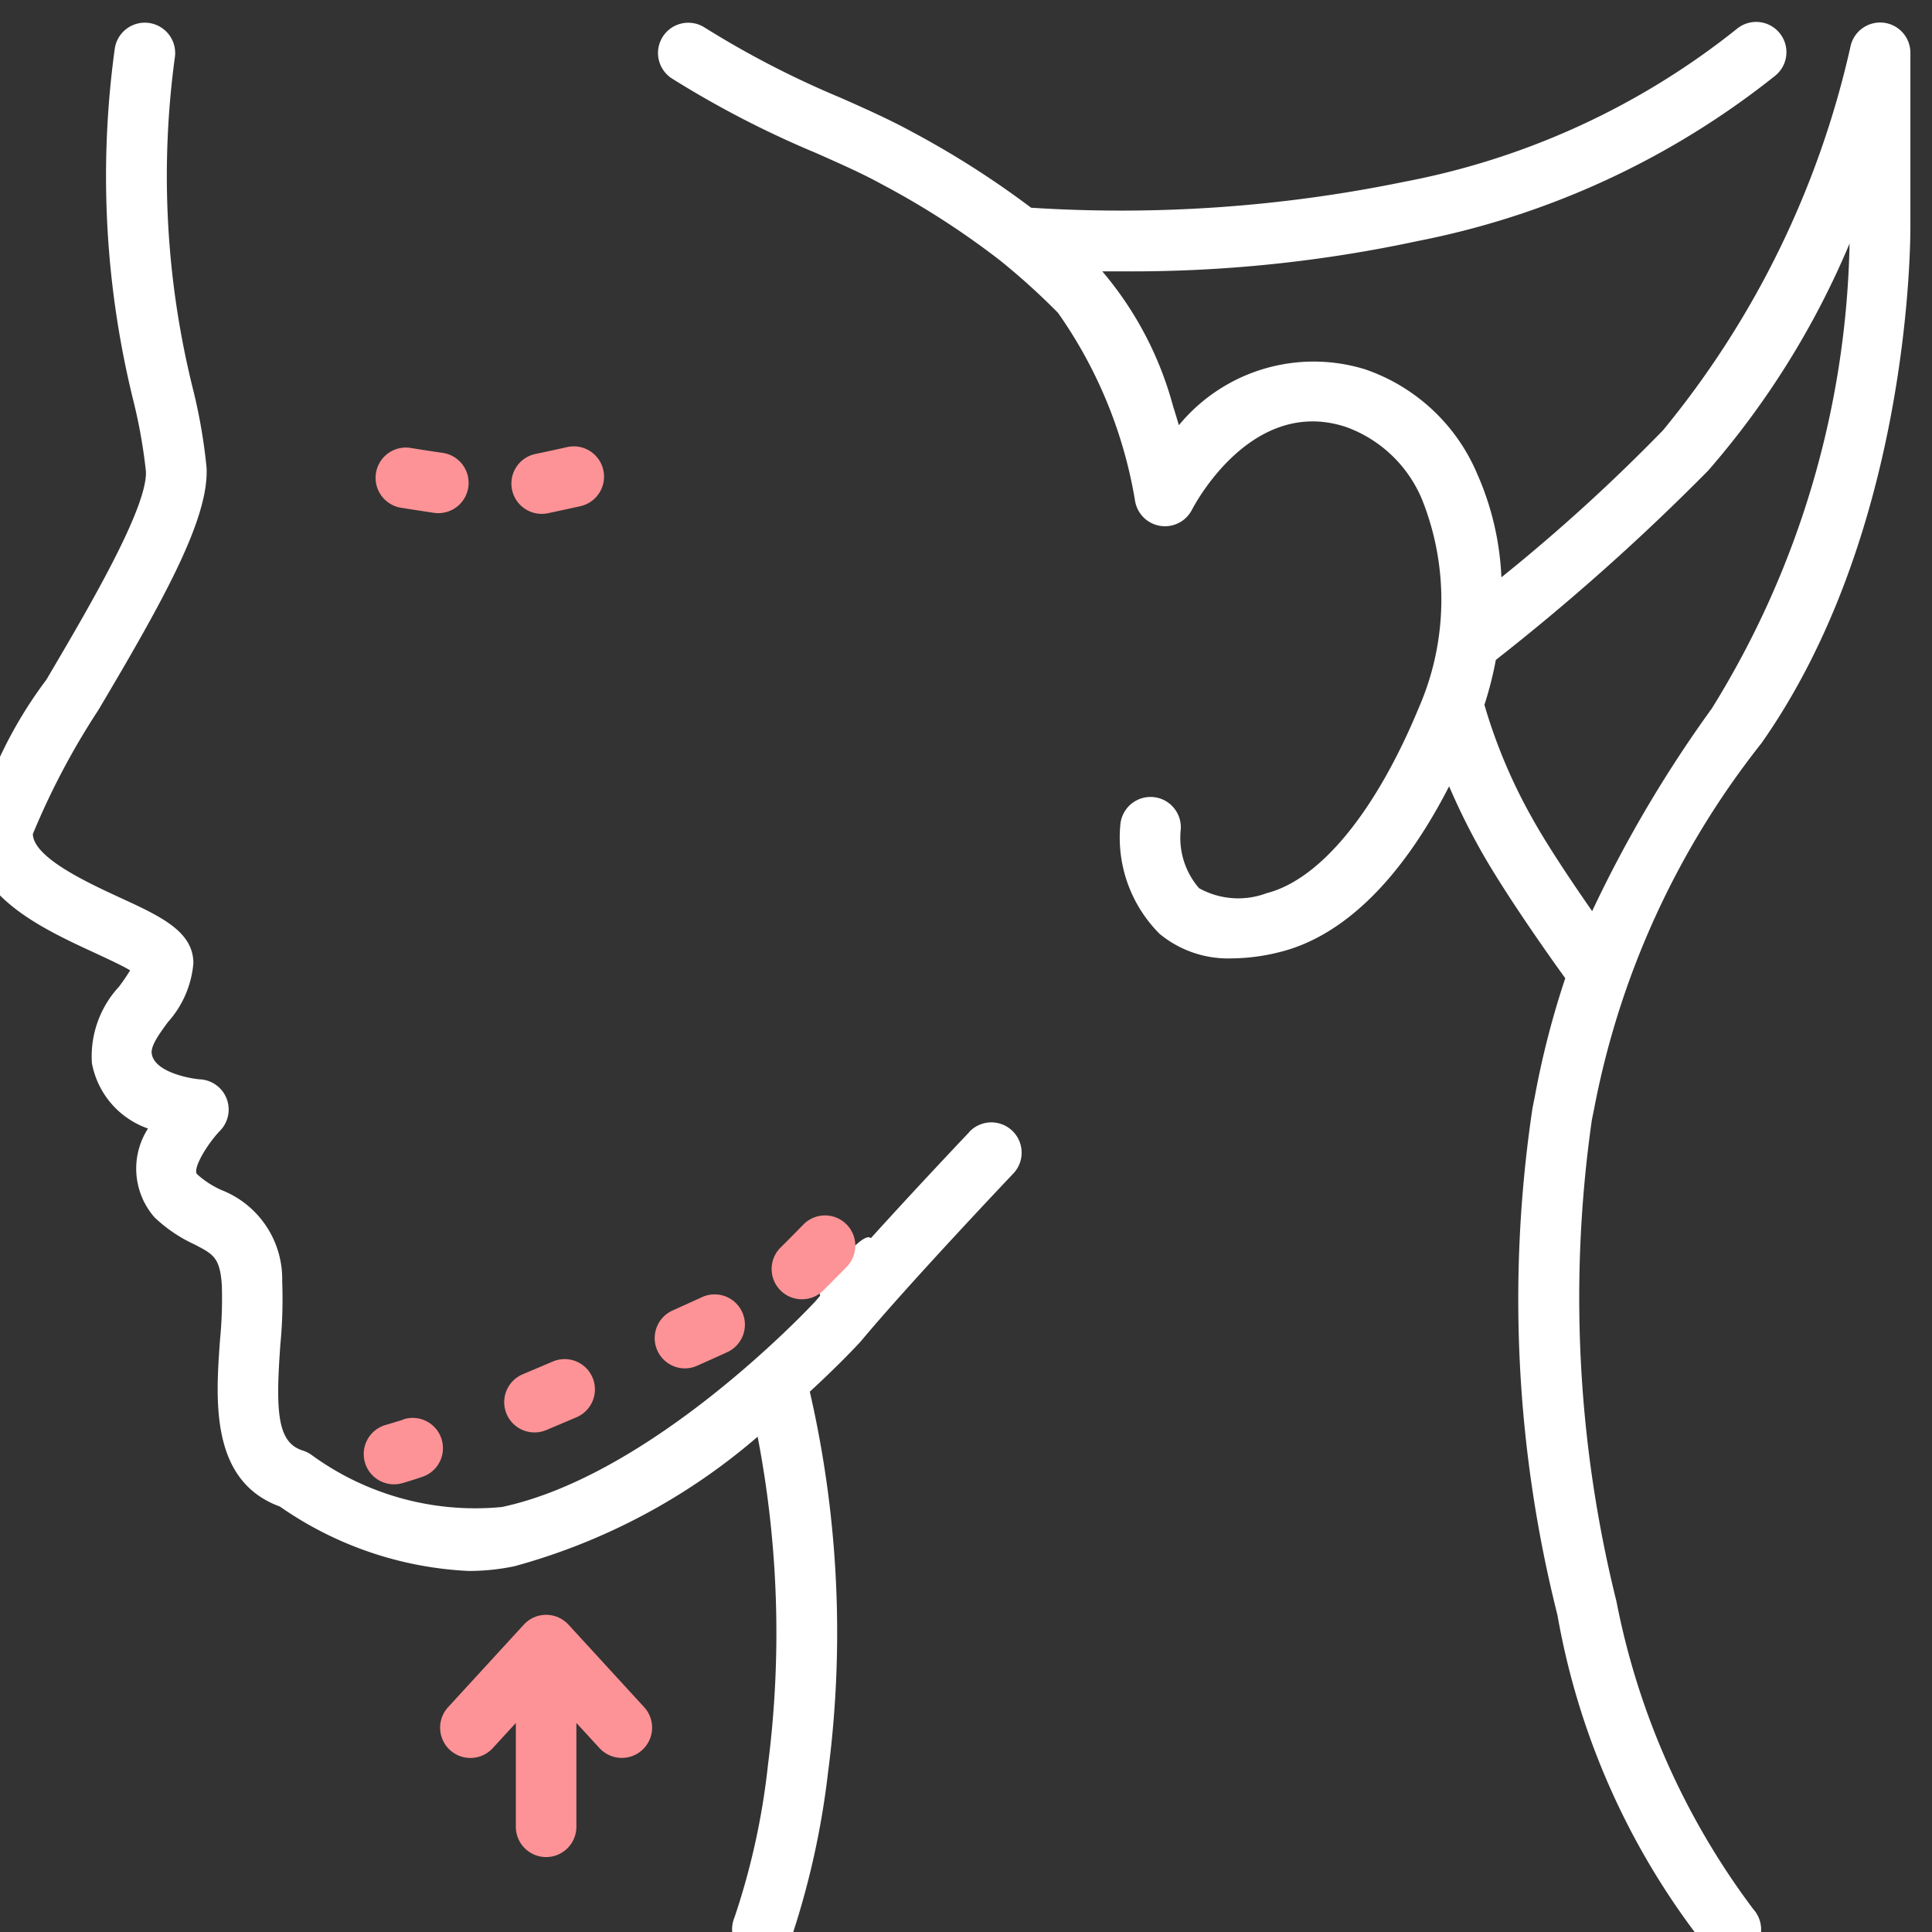
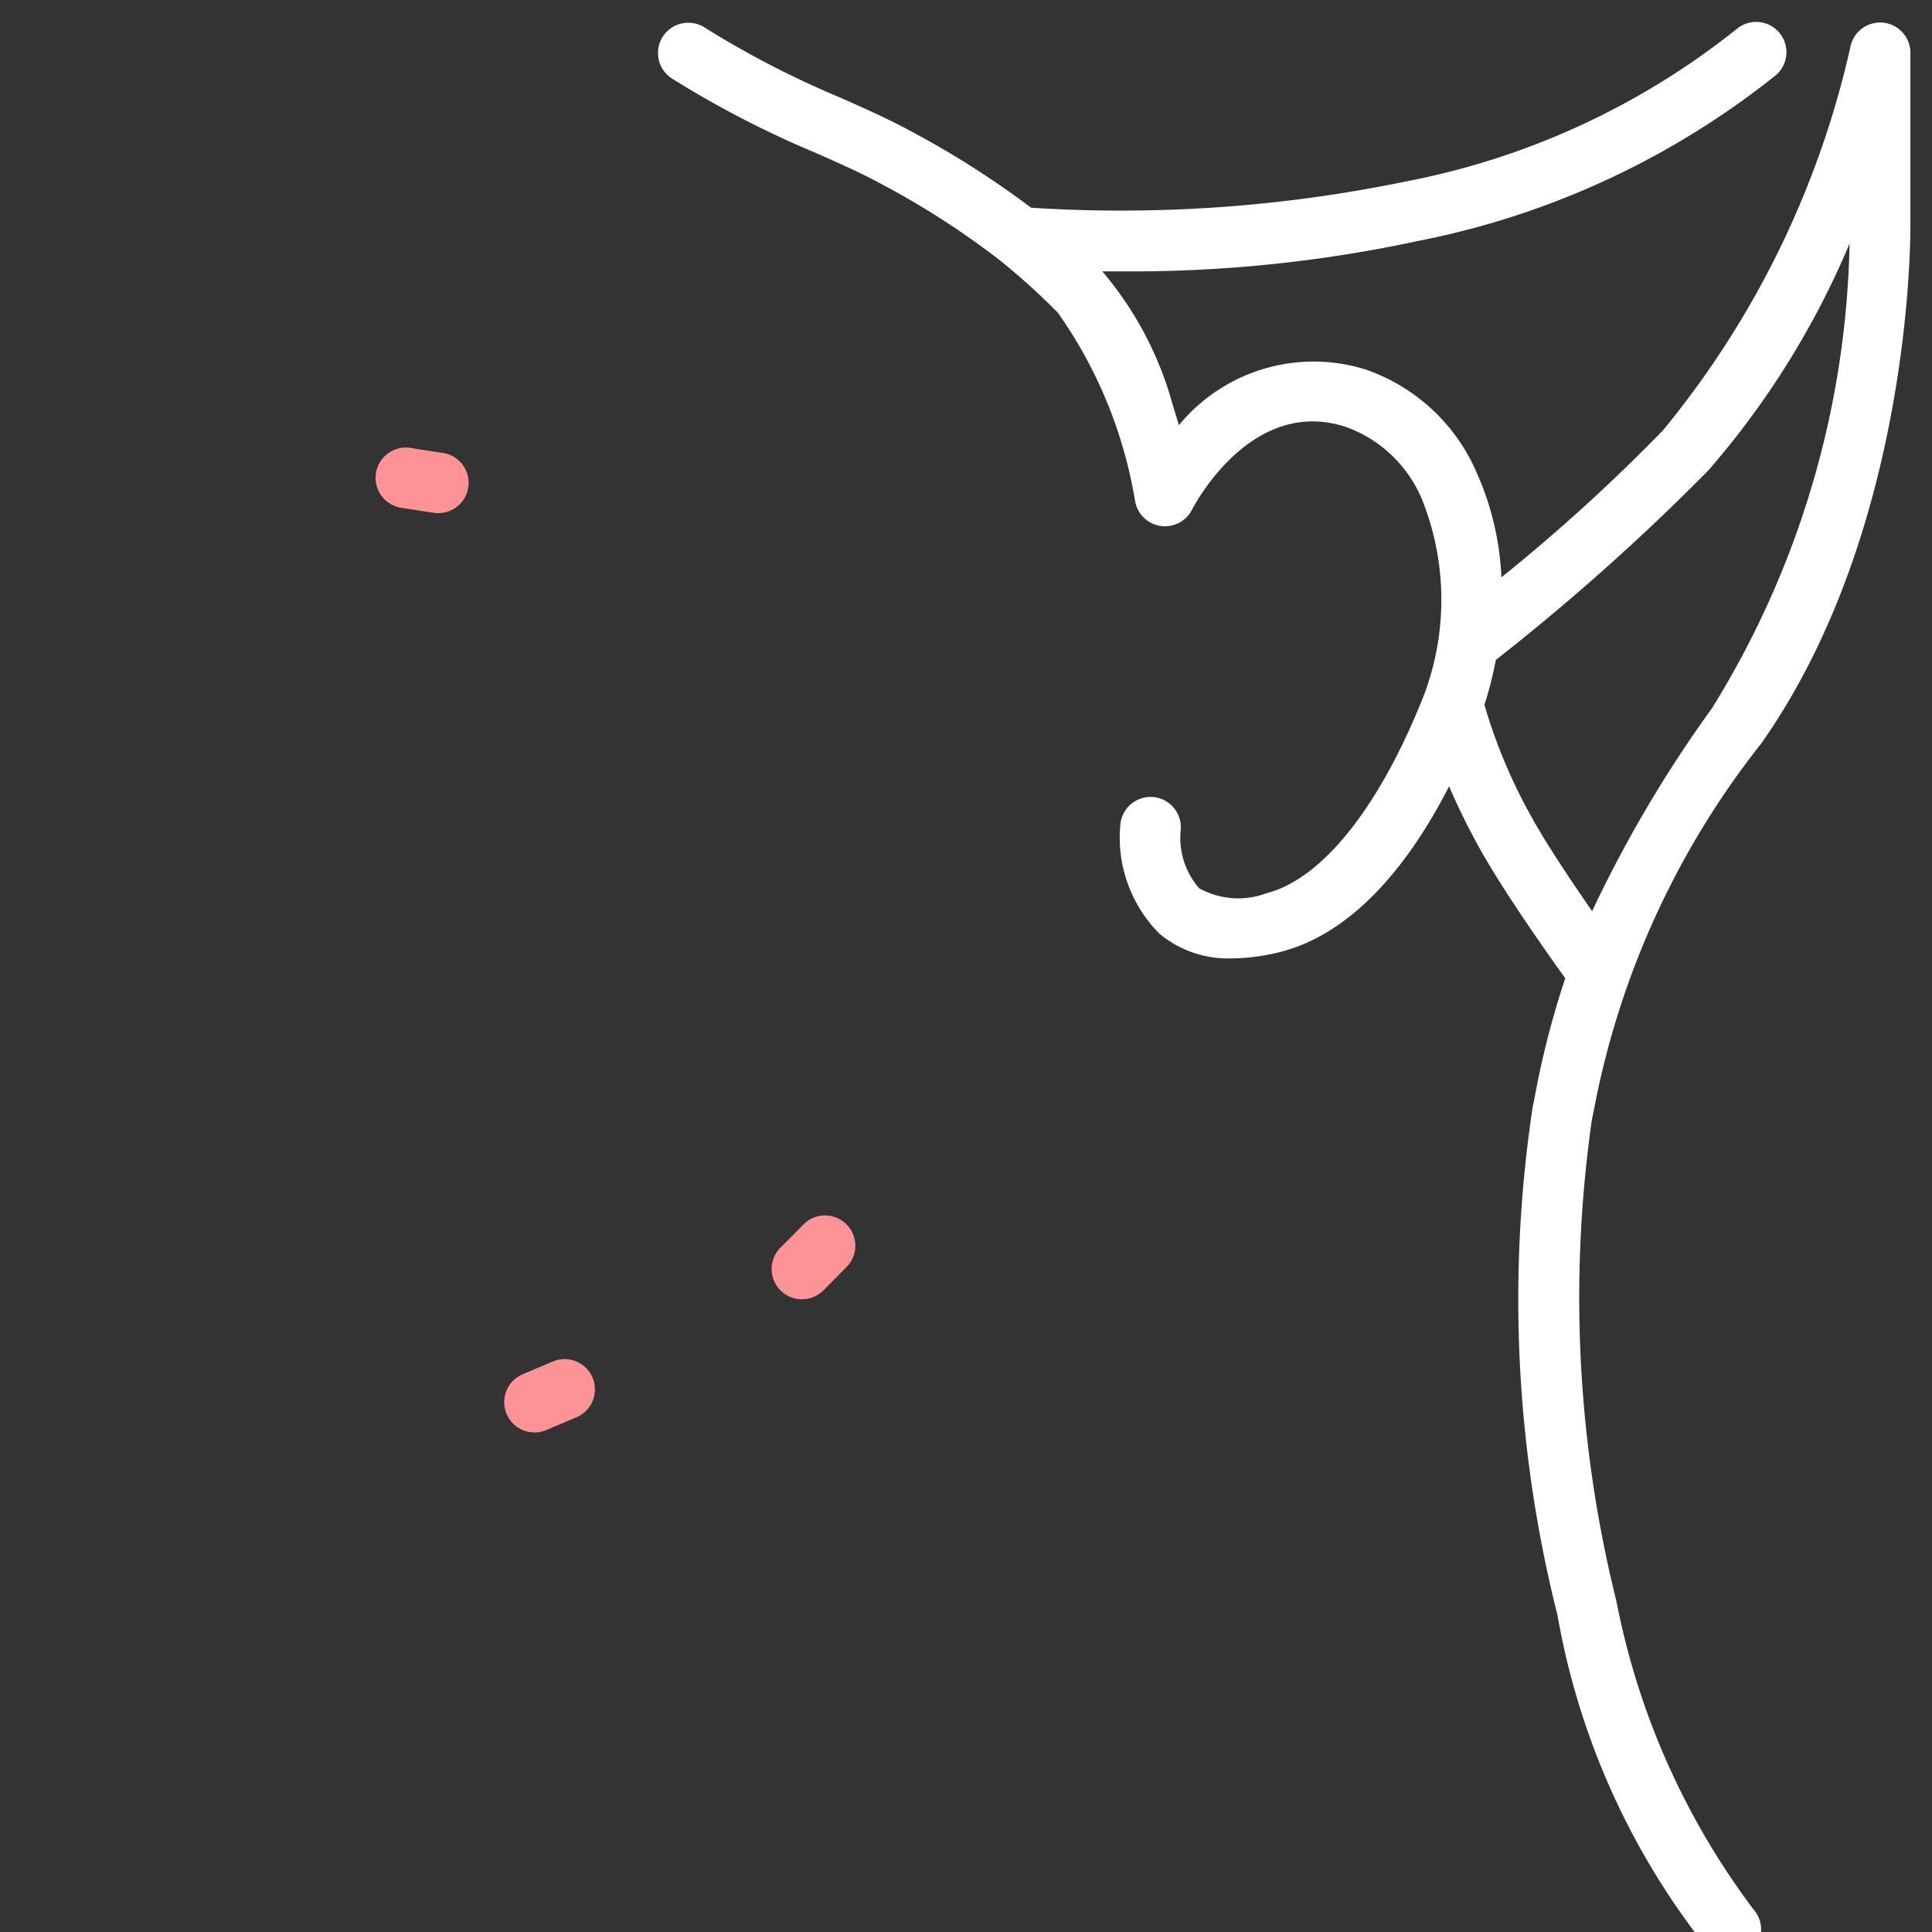
<svg xmlns="http://www.w3.org/2000/svg" width="33" height="33" viewBox="0 0 33 33">
  <rect x="0" y="0" width="33" height="33" fill="#333333" stroke="none" />
  <defs>
    <clipPath id="clip-path">
      <rect id="Rectangle_10478" data-name="Rectangle 10478" width="33" height="33" transform="translate(0.551 -0.448)" fill="none" />
    </clipPath>
  </defs>
  <g id="Group_38097" data-name="Group 38097" transform="translate(-0.551 0.448)" clip-path="url(#clip-path)">
    <path id="Path_59630" data-name="Path 59630" d="M202.1.013a.518.518,0,0,0-.558.415,15.708,15.708,0,0,1-3.2,6.547,30.466,30.466,0,0,1-2.761,2.512,4.867,4.867,0,0,0-.413-1.766,3.206,3.206,0,0,0-1.916-1.787,2.982,2.982,0,0,0-3.18.955c-.031-.105-.064-.215-.1-.328a5.925,5.925,0,0,0-1.208-2.3l.352,0a23.267,23.267,0,0,0,5.041-.519A14.138,14.138,0,0,0,200.257.92a.517.517,0,1,0-.649-.805,12.966,12.966,0,0,1-5.687,2.616,24,24,0,0,1-6.373.443,15.557,15.557,0,0,0-2.04-1.3c-.366-.2-.776-.385-1.211-.577a16.04,16.04,0,0,1-2.324-1.2.517.517,0,1,0-.561.869,16.9,16.9,0,0,0,2.466,1.275c.43.191.8.355,1.127.536a13.972,13.972,0,0,1,2.016,1.3l.01.008a11.817,11.817,0,0,1,.976.884,7.788,7.788,0,0,1,1.319,3.226.518.518,0,0,0,.969.139c.041-.08,1.02-1.944,2.629-1.416a2.224,2.224,0,0,1,1.3,1.236,4.611,4.611,0,0,1-.053,3.559c-.737,1.781-1.685,2.936-2.6,3.169a1.375,1.375,0,0,1-1.154-.085,1.313,1.313,0,0,1-.314-.991.517.517,0,1,0-1.03-.1,2.325,2.325,0,0,0,.67,1.871,1.839,1.839,0,0,0,1.235.419,3.451,3.451,0,0,0,.848-.116c.773-.2,1.854-.86,2.862-2.823A11.4,11.4,0,0,0,195.2,14.1c.4.724,1.157,1.8,1.472,2.235a14.931,14.931,0,0,0-.522,2.03l-.037.184a22.065,22.065,0,0,0,.425,8.662,12.686,12.686,0,0,0,2.577,5.718.517.517,0,1,0,.77-.691,12.824,12.824,0,0,1-2.339-5.26,21.482,21.482,0,0,1-.42-8.222l.038-.186a14.4,14.4,0,0,1,2.857-6.247c2.474-3.515,2.546-8.3,2.546-8.831V.527A.517.517,0,0,0,202.1.013Zm-2.924,11.713a21.592,21.592,0,0,0-2.045,3.463c-.341-.49-.77-1.129-1.025-1.59a9.149,9.149,0,0,1-.815-1.934,6.119,6.119,0,0,0,.195-.767,38.311,38.311,0,0,0,3.626-3.233,14.393,14.393,0,0,0,2.416-3.879,15.617,15.617,0,0,1-2.352,7.94Z" transform="translate(-169.385 -0.074)" fill="#fff" />
-     <path id="Path_59633" data-name="Path 59633" d="M17.027,19.111c-.05.053-.885.932-1.68,1.811-.155-.158-.968.932-.863.979L14.4,22c-.156.167-2.8,2.971-5.356,3.514A4.742,4.742,0,0,1,5.8,24.629a.518.518,0,0,0-.155-.079c-.434-.136-.469-.646-.384-1.814a8.068,8.068,0,0,0,.031-1.077A1.632,1.632,0,0,0,4.255,20.1a1.57,1.57,0,0,1-.416-.27c-.083-.083.159-.5.391-.743a.517.517,0,0,0-.338-.878c-.152-.009-.778-.116-.828-.437-.021-.135.129-.34.274-.538a1.722,1.722,0,0,0,.437-1.008c0-.542-.554-.8-1.256-1.122-.552-.255-1.475-.682-1.486-1.085A12.705,12.705,0,0,1,2.153,11.9C3.264,10.026,4.046,8.628,4,7.758a9.354,9.354,0,0,0-.222-1.3,15.064,15.064,0,0,1-.32-5.7A.517.517,0,1,0,2.433.6a15.978,15.978,0,0,0,.331,6.074,9.042,9.042,0,0,1,.2,1.146c.035.624-1.011,2.393-1.7,3.563A7.438,7.438,0,0,0,0,14.02c0,1.064,1.208,1.621,2.087,2.027.2.093.457.211.608.3a3.383,3.383,0,0,1-.191.28,1.751,1.751,0,0,0-.462,1.306A1.464,1.464,0,0,0,3,19.049a1.265,1.265,0,0,0,.111,1.517,2.507,2.507,0,0,0,.675.459c.331.17.443.227.475.7a7.261,7.261,0,0,1-.031.933c-.074,1.021-.175,2.411,1.023,2.848a6.133,6.133,0,0,0,3.222,1.1,3.775,3.775,0,0,0,.786-.081,10.64,10.64,0,0,0,4.152-2.212,17.708,17.708,0,0,1,.176,5.61,12.262,12.262,0,0,1-.571,2.6.517.517,0,1,0,.952.405,14,14,0,0,0,.644-2.869,18.356,18.356,0,0,0-.31-6.515c.511-.469.829-.814.868-.856l.015-.018c.842-1.008,2.575-2.833,2.593-2.852a.517.517,0,0,0-.75-.713Z" transform="translate(0.079 -0.221)" fill="#fff" />
-     <path id="Path_59634" data-name="Path 59634" d="M180.8,337.47a.516.516,0,0,0,.21-.045c.174-.077.346-.155.515-.232a.517.517,0,0,0-.431-.94c-.165.076-.334.152-.5.227a.517.517,0,0,0,.21.99Z" transform="translate(-168.552 -314.545)" fill="#fd9396" />
    <path id="Path_59640" data-name="Path 59640" d="M.518,1.264a.515.515,0,0,0,.21-.045c.174-.077.346-.155.515-.232A.517.517,0,1,0,.811.047C.646.123.477.2.307.274a.517.517,0,0,0,.21.99Z" transform="matrix(0.839, 0.545, -0.545, 0.839, 7.458, 6.806)" fill="#fd9396" />
    <path id="Path_59635" data-name="Path 59635" d="M141.051,354.57a.516.516,0,0,0,.2-.04l.517-.219a.517.517,0,0,0-.405-.952l-.512.217a.517.517,0,0,0,.2.994Z" transform="translate(-131.37 -330.551)" fill="#fd9396" />
-     <path id="Path_59636" data-name="Path 59636" d="M104.164,368.968q-.146.046-.293.089a.517.517,0,1,0,.288.993q.159-.046.317-.1a.517.517,0,1,0-.311-.986Z" transform="translate(-96.728 -345.167)" fill="#fd9396" />
-     <path id="Path_59637" data-name="Path 59637" d="M125.784,421.047a.517.517,0,0,0-.762,0l-1.293,1.41a.517.517,0,1,0,.762.7l.395-.43V424.5a.517.517,0,0,0,1.034,0v-1.774l.395.43a.517.517,0,1,0,.762-.7l-1.293-1.41Z" transform="translate(-115.524 -393.745)" fill="#fd9396" />
    <path id="Path_59638" data-name="Path 59638" d="M.518,1.264a.516.516,0,0,0,.21-.045c.174-.077.346-.155.515-.232A.517.517,0,1,0,.811.047C.646.123.477.2.307.274a.517.517,0,0,0,.21.99Z" transform="translate(13.499 20.715) rotate(-21)" fill="#fd9396" />
-     <path id="Path_59639" data-name="Path 59639" d="M.518,1.264a.516.516,0,0,0,.21-.045c.174-.077.346-.155.515-.232A.517.517,0,1,0,.811.047C.646.123.477.2.307.274a.517.517,0,0,0,.21.99Z" transform="translate(9.454 6.974) rotate(12)" fill="#fd9396" />
  </g>
</svg>